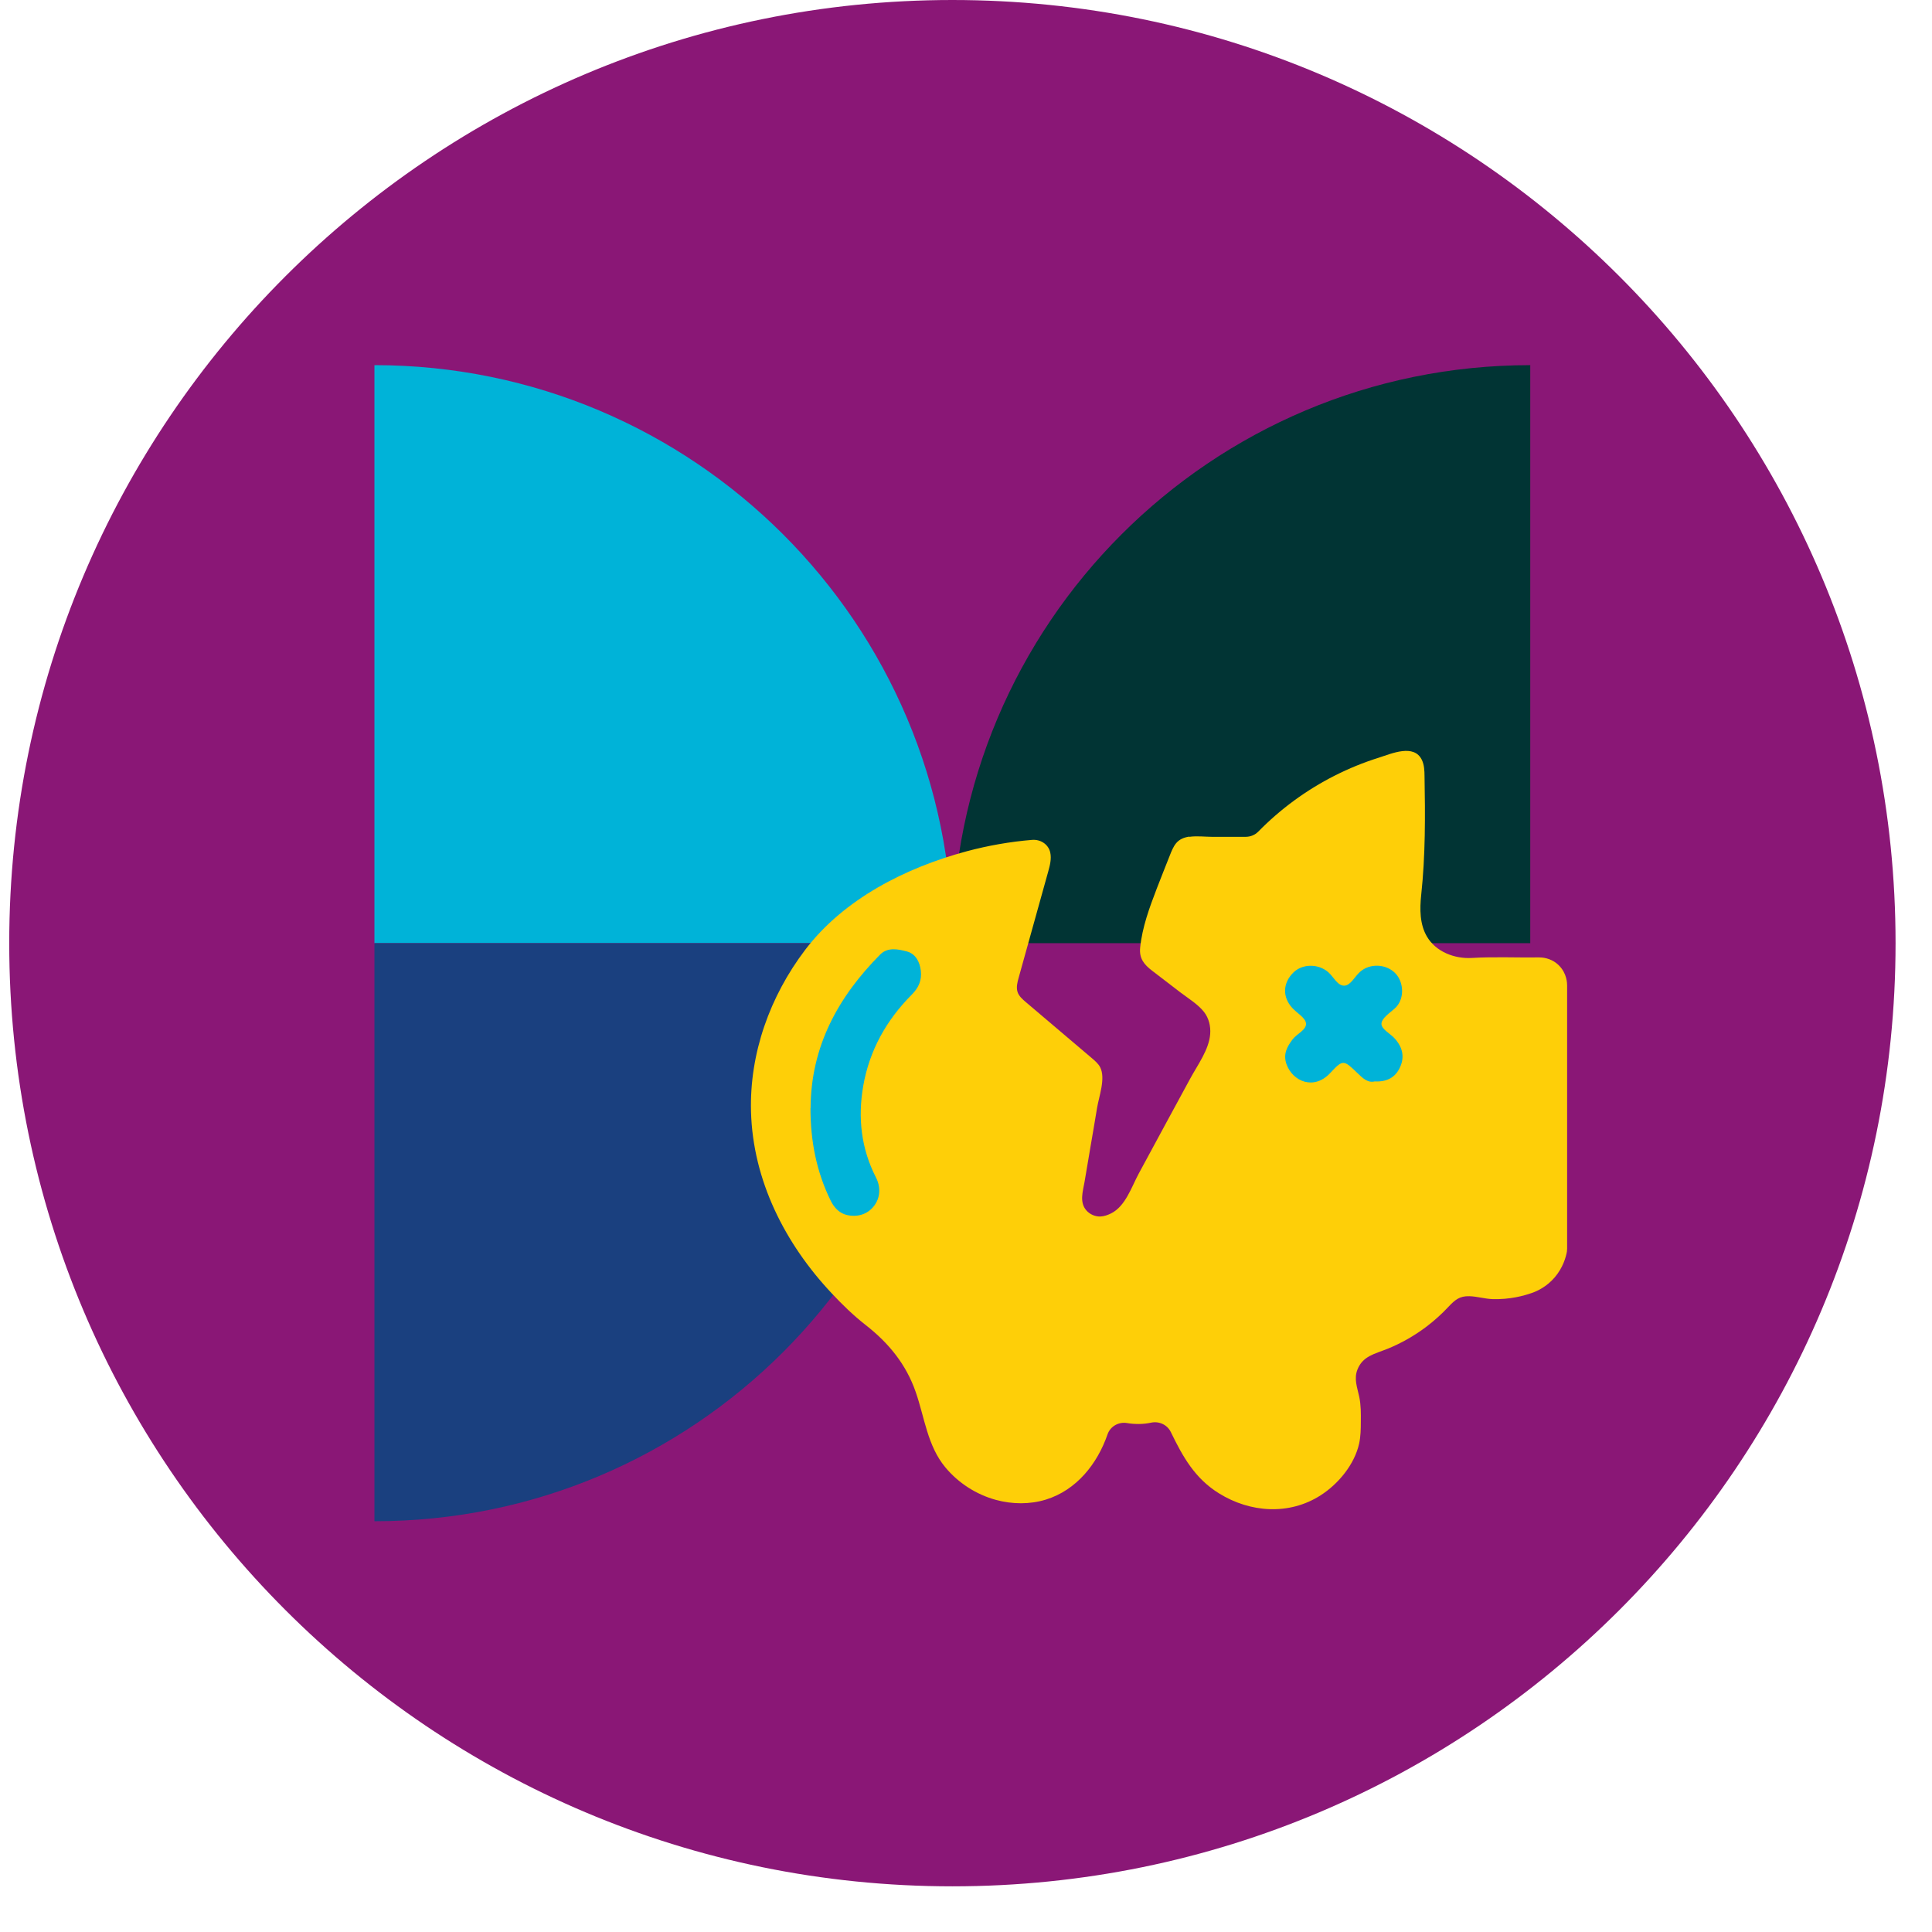
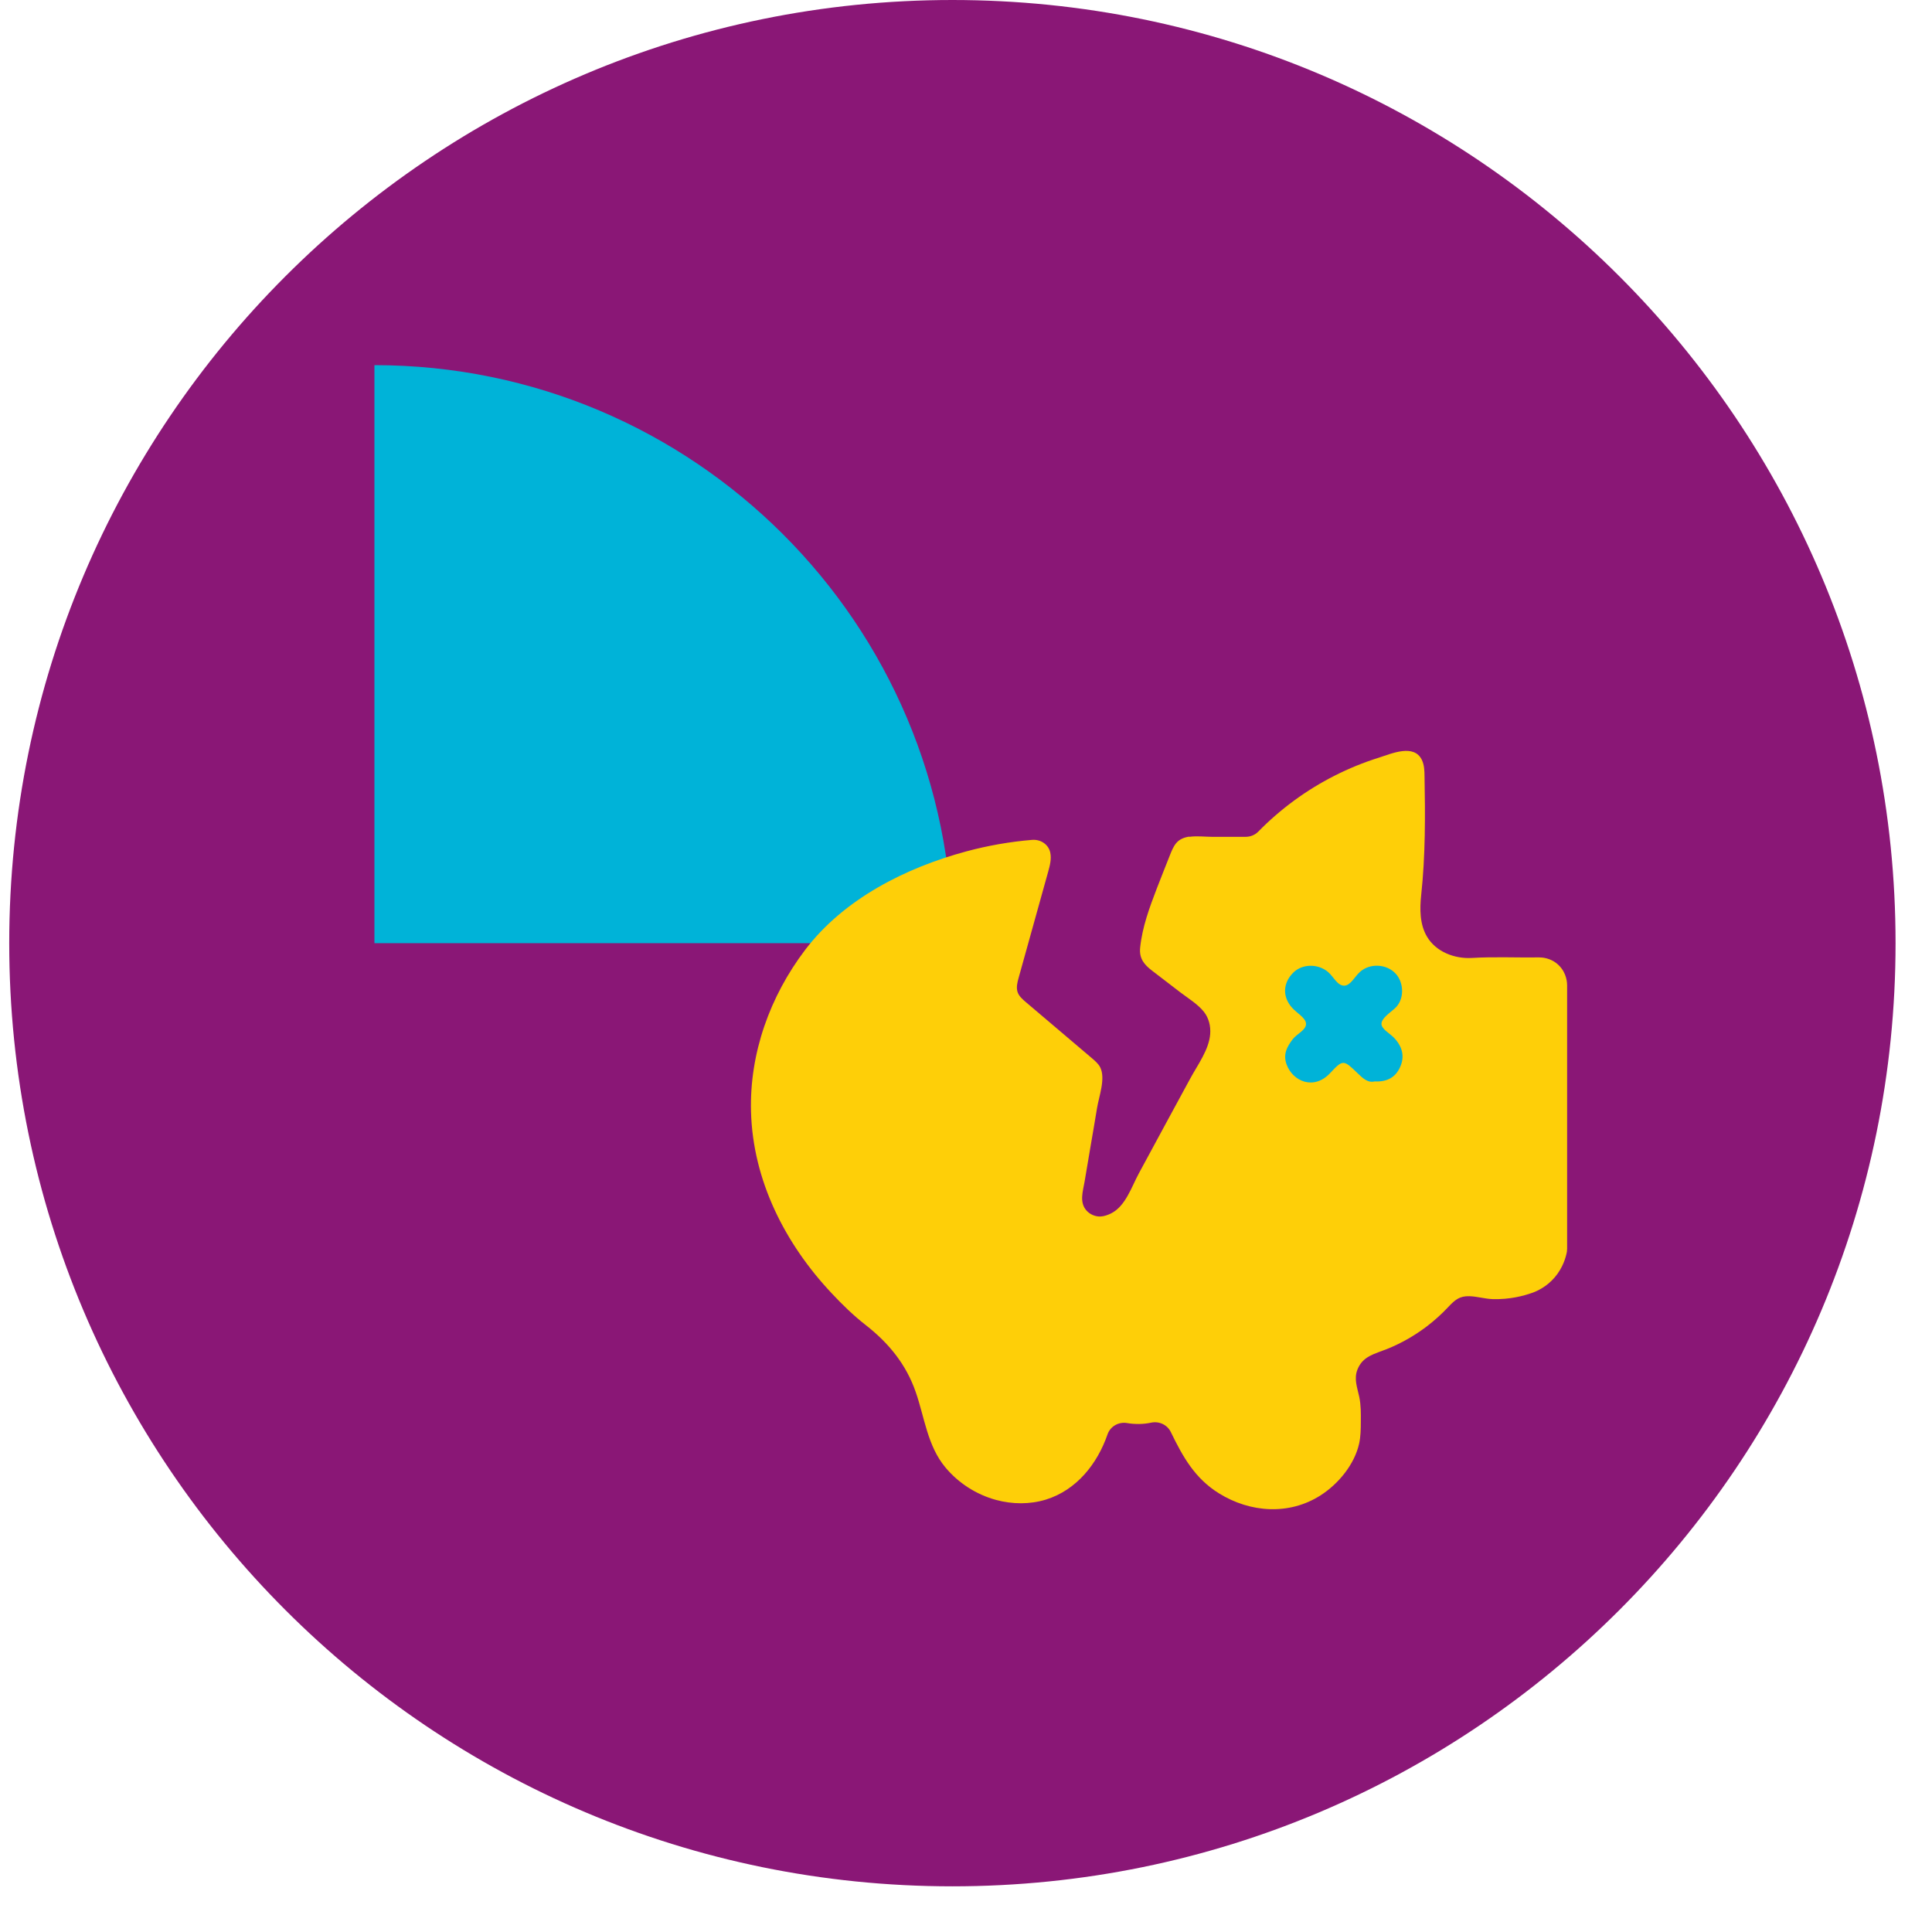
<svg xmlns="http://www.w3.org/2000/svg" width="36" height="36" viewBox="0 0 36 36" fill="none">
  <path d="M17.746 35.149C27.453 35.149 35.321 27.281 35.321 17.575C35.321 7.868 27.453 0 17.746 0C8.04 0 0.172 7.868 0.172 17.575C0.172 27.281 8.04 35.149 17.746 35.149Z" fill="#8A1776" />
-   <path d="M17.742 17.575H28.514V6.804C22.564 6.804 17.742 11.626 17.742 17.575Z" fill="#013434" />
  <path d="M17.748 17.575H6.977V6.804C12.926 6.804 17.748 11.626 17.748 17.575Z" fill="#00B3D8" />
-   <path d="M17.748 17.575H6.977V28.346C12.926 28.349 17.748 23.525 17.748 17.575Z" fill="#1A407F" />
  <path d="M22.163 15.593C22.302 15.573 22.459 15.593 22.58 15.593C22.791 15.593 23.001 15.593 23.212 15.593C23.299 15.593 23.383 15.559 23.445 15.497C23.858 15.075 24.341 14.721 24.868 14.454C25.134 14.319 25.411 14.206 25.696 14.117C25.928 14.043 26.351 13.854 26.496 14.163C26.539 14.255 26.543 14.36 26.544 14.461C26.558 15.2 26.561 15.942 26.482 16.676C26.454 16.94 26.454 17.224 26.59 17.453C26.758 17.738 27.107 17.869 27.427 17.85C27.842 17.825 28.263 17.846 28.68 17.84C28.715 17.84 28.897 17.84 29.046 17.987C29.2 18.138 29.201 18.329 29.201 18.362V23.268C29.2 23.287 29.198 23.305 29.197 23.323C29.178 23.425 29.126 23.62 28.968 23.804C28.815 23.981 28.64 24.058 28.554 24.089C28.393 24.146 28.133 24.217 27.809 24.207C27.669 24.202 27.524 24.157 27.381 24.153C27.198 24.147 27.111 24.222 26.992 24.348C26.868 24.481 26.732 24.604 26.588 24.714C26.359 24.888 26.109 25.031 25.842 25.138C25.619 25.227 25.394 25.268 25.295 25.517C25.224 25.695 25.291 25.853 25.328 26.03C25.36 26.182 25.359 26.341 25.357 26.496C25.357 26.63 25.354 26.766 25.326 26.897C25.24 27.287 24.939 27.651 24.608 27.863C24.023 28.238 23.297 28.188 22.715 27.827C22.265 27.549 22.04 27.145 21.817 26.685C21.751 26.548 21.599 26.478 21.45 26.509C21.383 26.523 21.307 26.533 21.225 26.534C21.144 26.534 21.07 26.529 21.003 26.517C20.845 26.489 20.689 26.577 20.637 26.728C20.448 27.275 20.061 27.765 19.491 27.942C19.19 28.035 18.863 28.031 18.56 27.949C18.194 27.85 17.859 27.635 17.616 27.343C17.281 26.941 17.229 26.414 17.063 25.938C16.884 25.421 16.559 25.025 16.132 24.691C15.903 24.513 15.692 24.307 15.495 24.096C14.628 23.174 14.028 21.995 13.994 20.712C13.965 19.624 14.348 18.564 15.001 17.702C15.723 16.749 16.878 16.168 18.011 15.863C18.41 15.756 18.82 15.684 19.231 15.65C19.386 15.637 19.536 15.73 19.57 15.886C19.596 16.006 19.563 16.129 19.53 16.247C19.347 16.905 19.165 17.562 18.981 18.219C18.957 18.305 18.933 18.398 18.961 18.485C18.986 18.562 19.053 18.62 19.115 18.673C19.525 19.02 19.935 19.368 20.345 19.717C20.402 19.766 20.463 19.817 20.499 19.885C20.607 20.093 20.476 20.432 20.441 20.651C20.402 20.891 20.36 21.132 20.319 21.372C20.282 21.588 20.246 21.806 20.209 22.022C20.179 22.197 20.11 22.399 20.241 22.552C20.306 22.627 20.405 22.671 20.504 22.668C20.573 22.665 20.641 22.641 20.703 22.61C20.973 22.476 21.085 22.115 21.221 21.864C21.395 21.543 21.568 21.222 21.742 20.901C21.888 20.633 22.033 20.364 22.179 20.096C22.316 19.843 22.528 19.559 22.55 19.269C22.562 19.123 22.525 18.971 22.435 18.856C22.32 18.711 22.141 18.603 21.995 18.492C21.82 18.358 21.646 18.225 21.471 18.09C21.318 17.974 21.225 17.859 21.245 17.659C21.284 17.276 21.419 16.91 21.557 16.551C21.636 16.346 21.718 16.142 21.799 15.937C21.83 15.859 21.861 15.78 21.913 15.715C21.974 15.639 22.063 15.603 22.162 15.589L22.163 15.593Z" fill="#FECF08" />
  <path d="M25.622 20.149C25.49 20.185 25.395 20.093 25.299 20C25.035 19.745 25.025 19.738 24.784 19.997C24.481 20.32 24.087 20.151 23.972 19.83C23.906 19.642 23.982 19.504 24.085 19.368C24.166 19.261 24.35 19.189 24.335 19.067C24.324 18.964 24.167 18.878 24.078 18.78C23.892 18.574 23.903 18.314 24.102 18.12C24.27 17.956 24.563 17.955 24.748 18.113C24.85 18.201 24.923 18.372 25.051 18.366C25.165 18.362 25.241 18.201 25.339 18.112C25.523 17.944 25.836 17.958 26.007 18.143C26.161 18.309 26.177 18.628 25.986 18.794C25.891 18.878 25.752 18.97 25.742 19.068C25.732 19.172 25.894 19.251 25.979 19.341C26.13 19.502 26.181 19.686 26.086 19.89C26.002 20.073 25.848 20.161 25.622 20.151V20.149Z" fill="#00B3D8" />
-   <path d="M15.104 20.648C15.11 19.5 15.615 18.578 16.402 17.785C16.542 17.645 16.734 17.686 16.895 17.728C17.057 17.769 17.138 17.918 17.158 18.086C17.179 18.264 17.12 18.404 16.988 18.535C16.516 19.009 16.2 19.575 16.085 20.235C15.983 20.825 16.044 21.398 16.323 21.942C16.413 22.118 16.407 22.321 16.28 22.479C16.159 22.631 15.971 22.684 15.781 22.64C15.647 22.609 15.547 22.509 15.483 22.381C15.212 21.835 15.102 21.256 15.102 20.651L15.104 20.648Z" fill="#00B3D8" />
</svg>